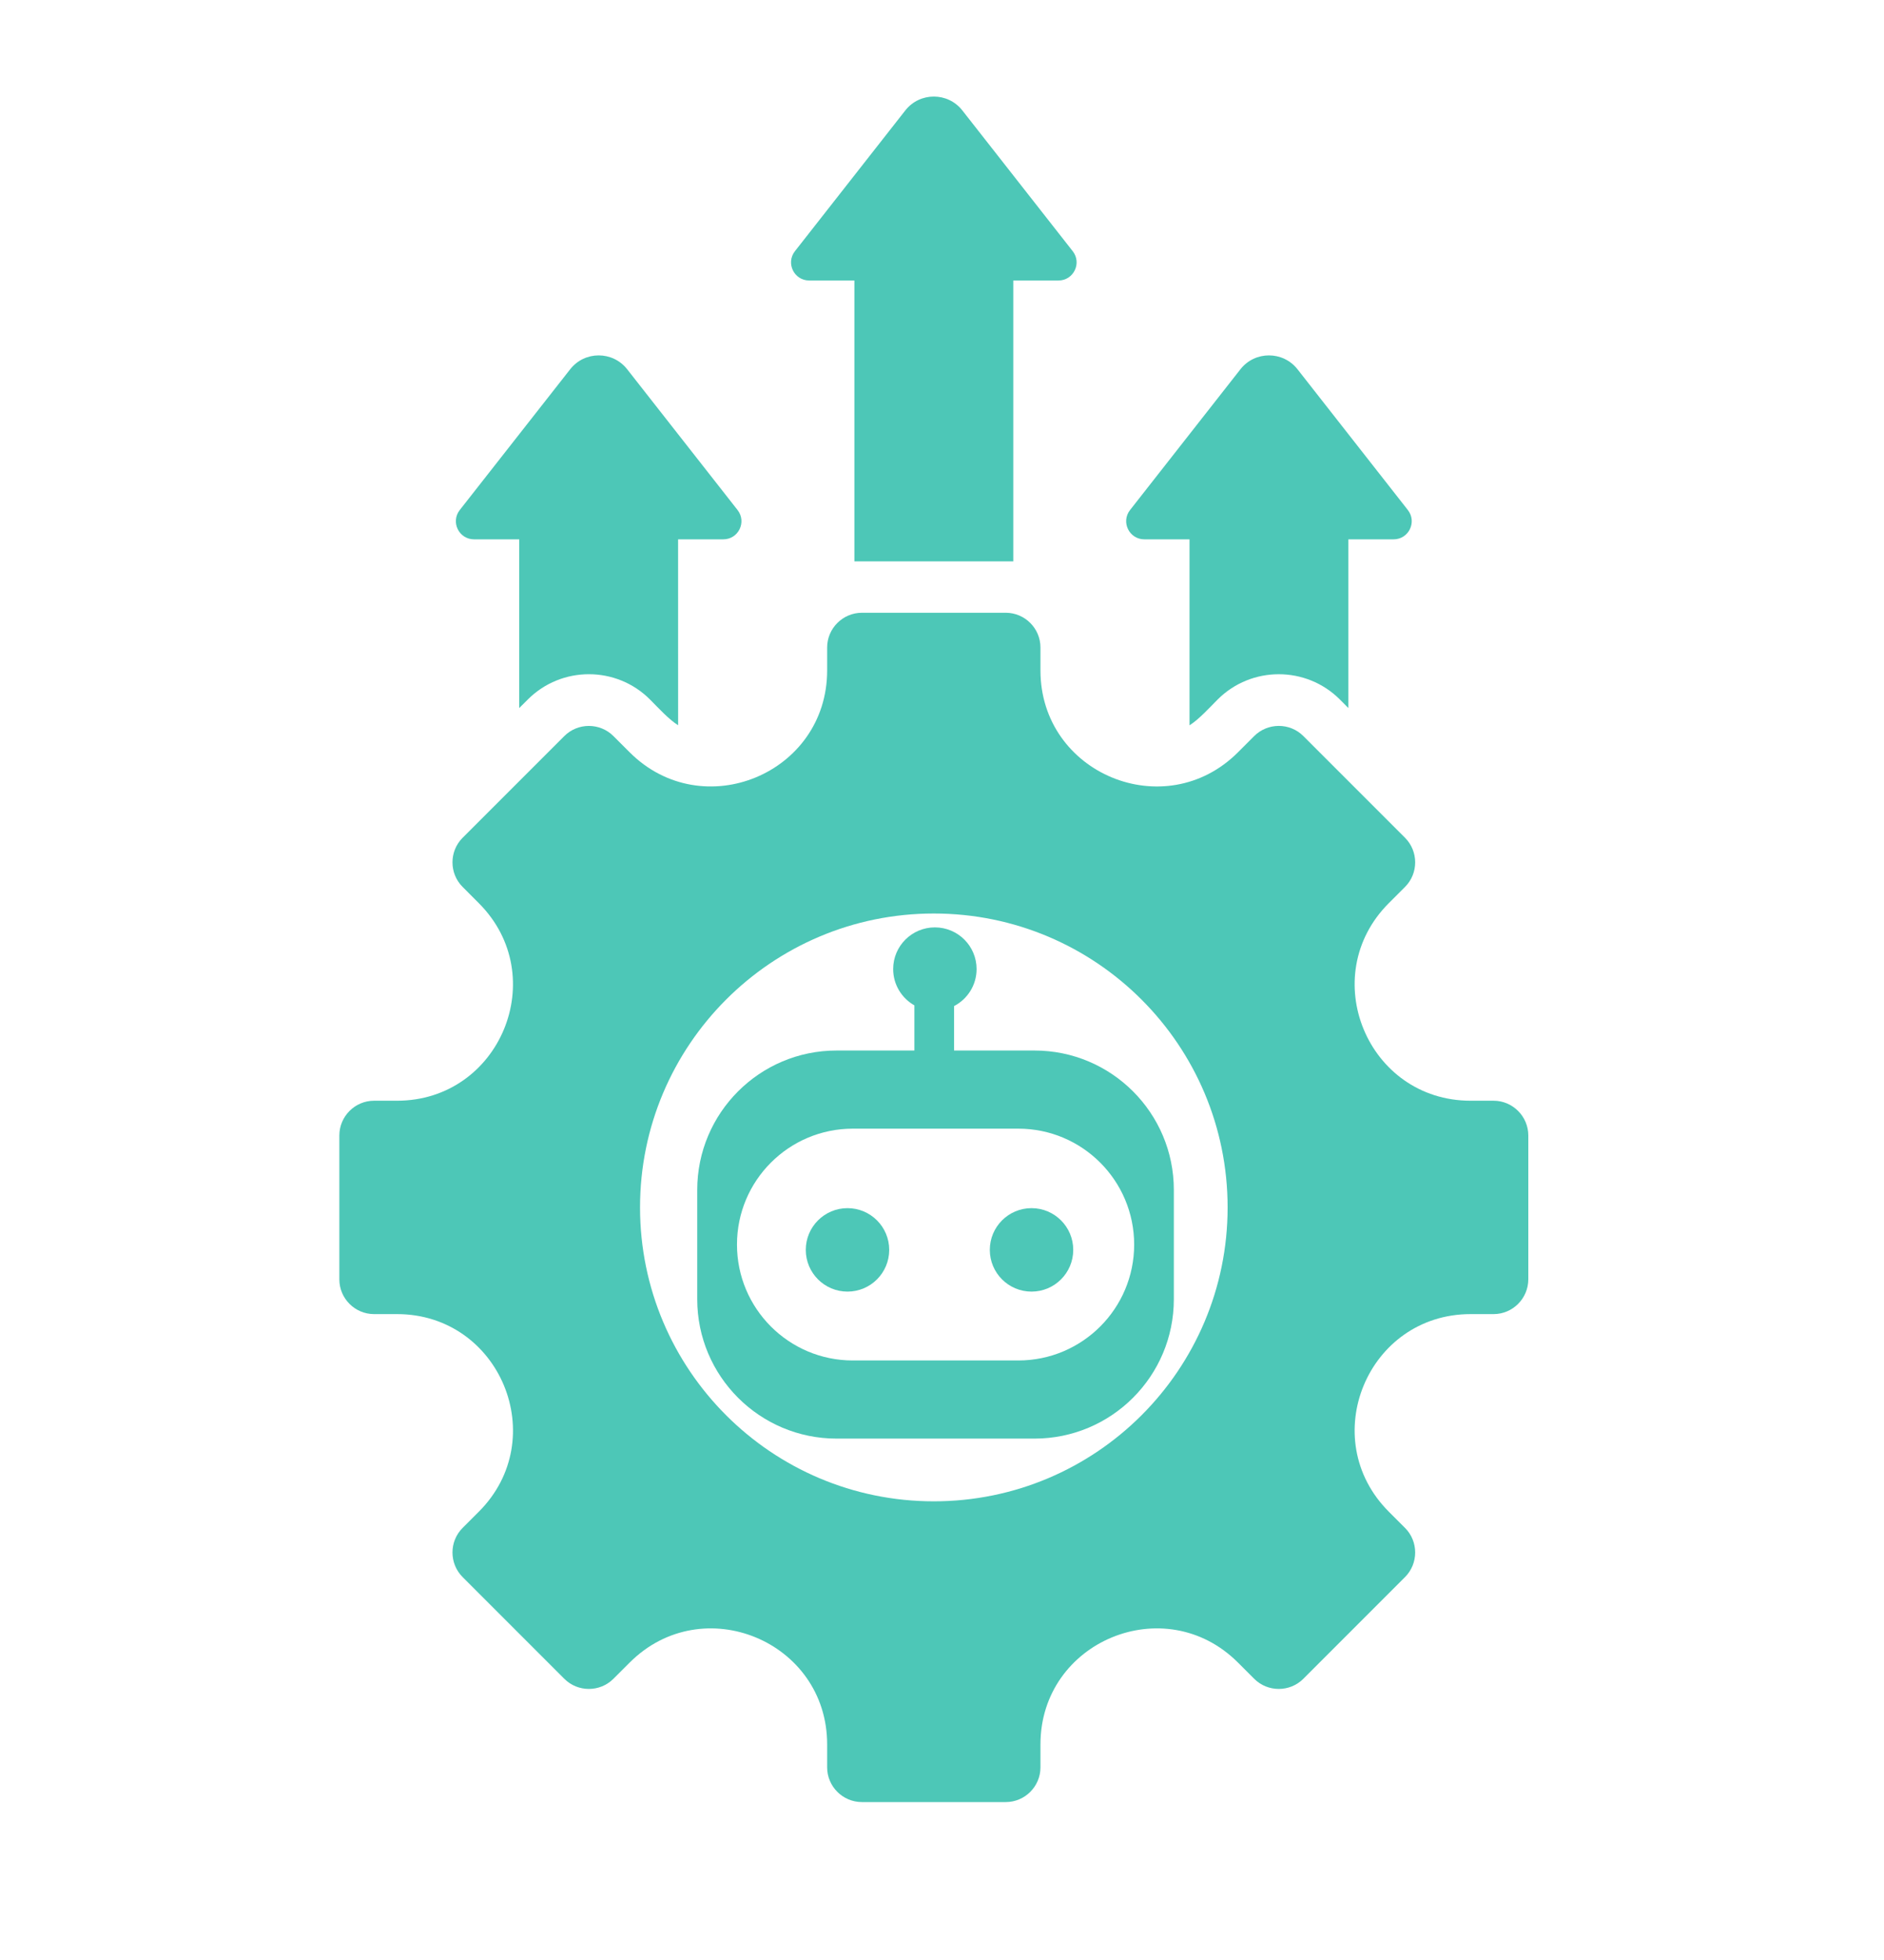
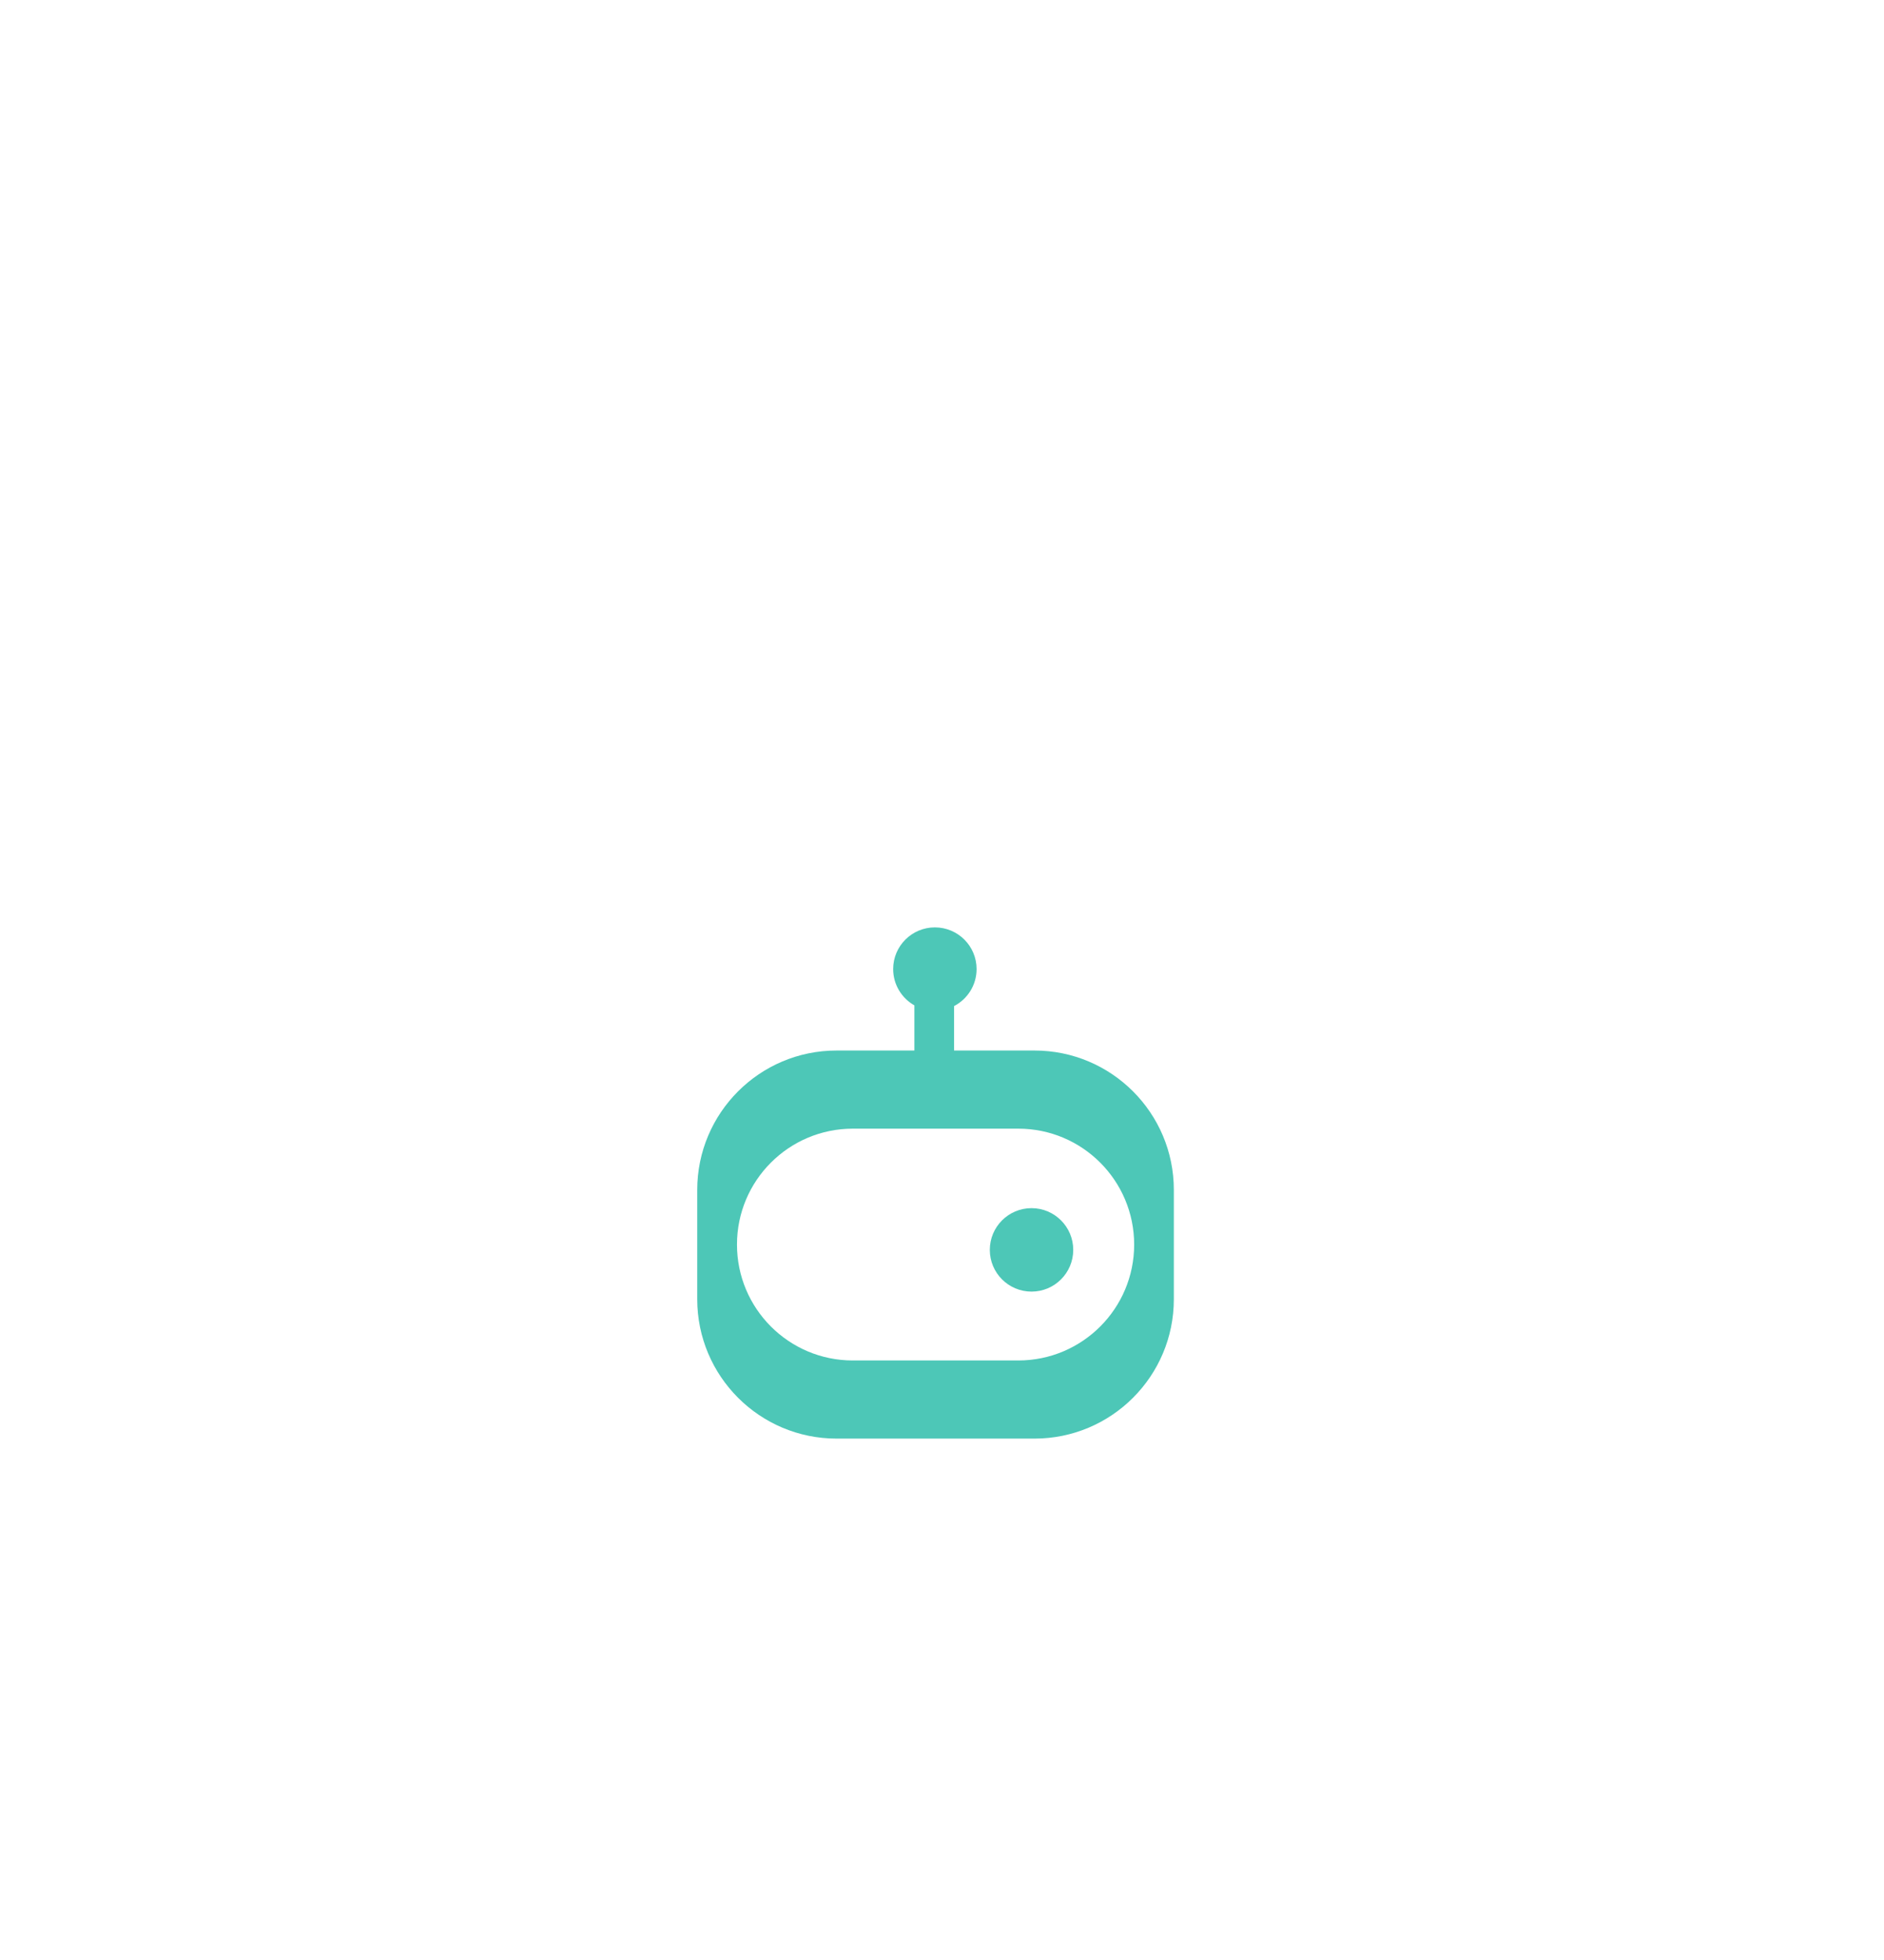
<svg xmlns="http://www.w3.org/2000/svg" width="50" height="52" viewBox="0 0 50 52" fill="none">
-   <path d="M26.692 16.257C27.199 16.257 27.613 16.671 27.613 17.178V17.787C27.613 20.525 30.919 21.895 32.855 19.959L33.286 19.528C33.644 19.17 34.231 19.169 34.589 19.527L37.289 22.227C37.647 22.586 37.647 23.172 37.289 23.53L36.858 23.961C34.922 25.897 36.291 29.203 39.029 29.203H39.639C40.145 29.203 40.56 29.618 40.56 30.125V33.943C40.559 34.45 40.145 34.864 39.639 34.864H39.029C36.291 34.864 34.922 38.17 36.858 40.106L37.289 40.537C37.647 40.895 37.647 41.481 37.289 41.84L34.589 44.54C34.231 44.898 33.644 44.898 33.286 44.54L32.855 44.109C30.919 42.173 27.613 43.542 27.613 46.28V46.89C27.613 47.396 27.199 47.81 26.692 47.81H22.874C22.367 47.81 21.952 47.396 21.952 46.89V46.28C21.952 43.542 18.647 42.173 16.711 44.109L16.279 44.54C15.921 44.898 15.335 44.898 14.977 44.54L12.277 41.84C11.919 41.481 11.919 40.895 12.277 40.537L12.708 40.106C14.644 38.17 13.274 34.864 10.536 34.864H9.927C9.42 34.864 9.006 34.45 9.006 33.943V30.125C9.006 29.618 9.42 29.203 9.927 29.203H10.536C13.274 29.203 14.643 25.898 12.708 23.962L12.277 23.53C11.919 23.172 11.919 22.586 12.277 22.227L14.977 19.528C15.335 19.17 15.921 19.17 16.279 19.528L16.711 19.959C18.647 21.894 21.952 20.525 21.952 17.787V17.178C21.952 16.671 22.368 16.257 22.874 16.257H26.692ZM24.783 24.236C20.477 24.236 16.986 27.728 16.986 32.034C16.987 36.34 20.477 39.831 24.783 39.831C29.089 39.831 32.58 36.34 32.58 32.034C32.58 27.728 29.089 24.236 24.783 24.236ZM32.92 9.797C33.305 9.306 34.049 9.306 34.435 9.797L37.363 13.531C37.611 13.847 37.387 14.309 36.985 14.309H35.785V18.785L35.559 18.558C34.665 17.664 33.21 17.665 32.316 18.558C32.097 18.778 31.818 19.086 31.569 19.243V14.309H30.37C29.968 14.309 29.743 13.847 29.991 13.531L32.92 9.797ZM15.132 9.797C15.517 9.306 16.26 9.306 16.645 9.797L19.574 13.531C19.822 13.847 19.598 14.309 19.196 14.309H17.996L17.997 19.242C17.748 19.085 17.469 18.777 17.25 18.558C16.357 17.664 14.901 17.664 14.008 18.558L13.78 18.785V14.309H12.581C12.179 14.309 11.954 13.847 12.202 13.531L15.132 9.797ZM24.026 2.93C24.412 2.439 25.155 2.439 25.54 2.93L28.469 6.664C28.717 6.98 28.492 7.442 28.091 7.442H26.892V14.894H22.675V7.442H21.476C21.074 7.442 20.849 6.98 21.097 6.664L24.026 2.93Z" fill="#4DC7B7" />
-   <circle cx="22.492" cy="33.16" r="1.107" fill="#4DC7B7" />
  <circle cx="27.376" cy="33.16" r="1.107" fill="#4DC7B7" />
  <path d="M24.811 24.604C25.422 24.604 25.918 25.099 25.918 25.71C25.918 26.137 25.675 26.508 25.32 26.692V27.871H27.454C29.497 27.871 31.153 29.528 31.153 31.57V34.468C31.153 36.511 29.497 38.167 27.454 38.167H22.202C20.16 38.167 18.504 36.51 18.504 34.468V31.57C18.504 29.528 20.16 27.871 22.202 27.871H24.267V26.673C23.931 26.483 23.704 26.123 23.704 25.71C23.704 25.099 24.2 24.604 24.811 24.604ZM22.633 29.944C20.935 29.945 19.559 31.321 19.559 33.019C19.559 34.717 20.935 36.094 22.633 36.094H27.025C28.723 36.094 30.1 34.717 30.1 33.019C30.099 31.321 28.723 29.944 27.025 29.944H22.633Z" fill="#4DC7B7" />
</svg>